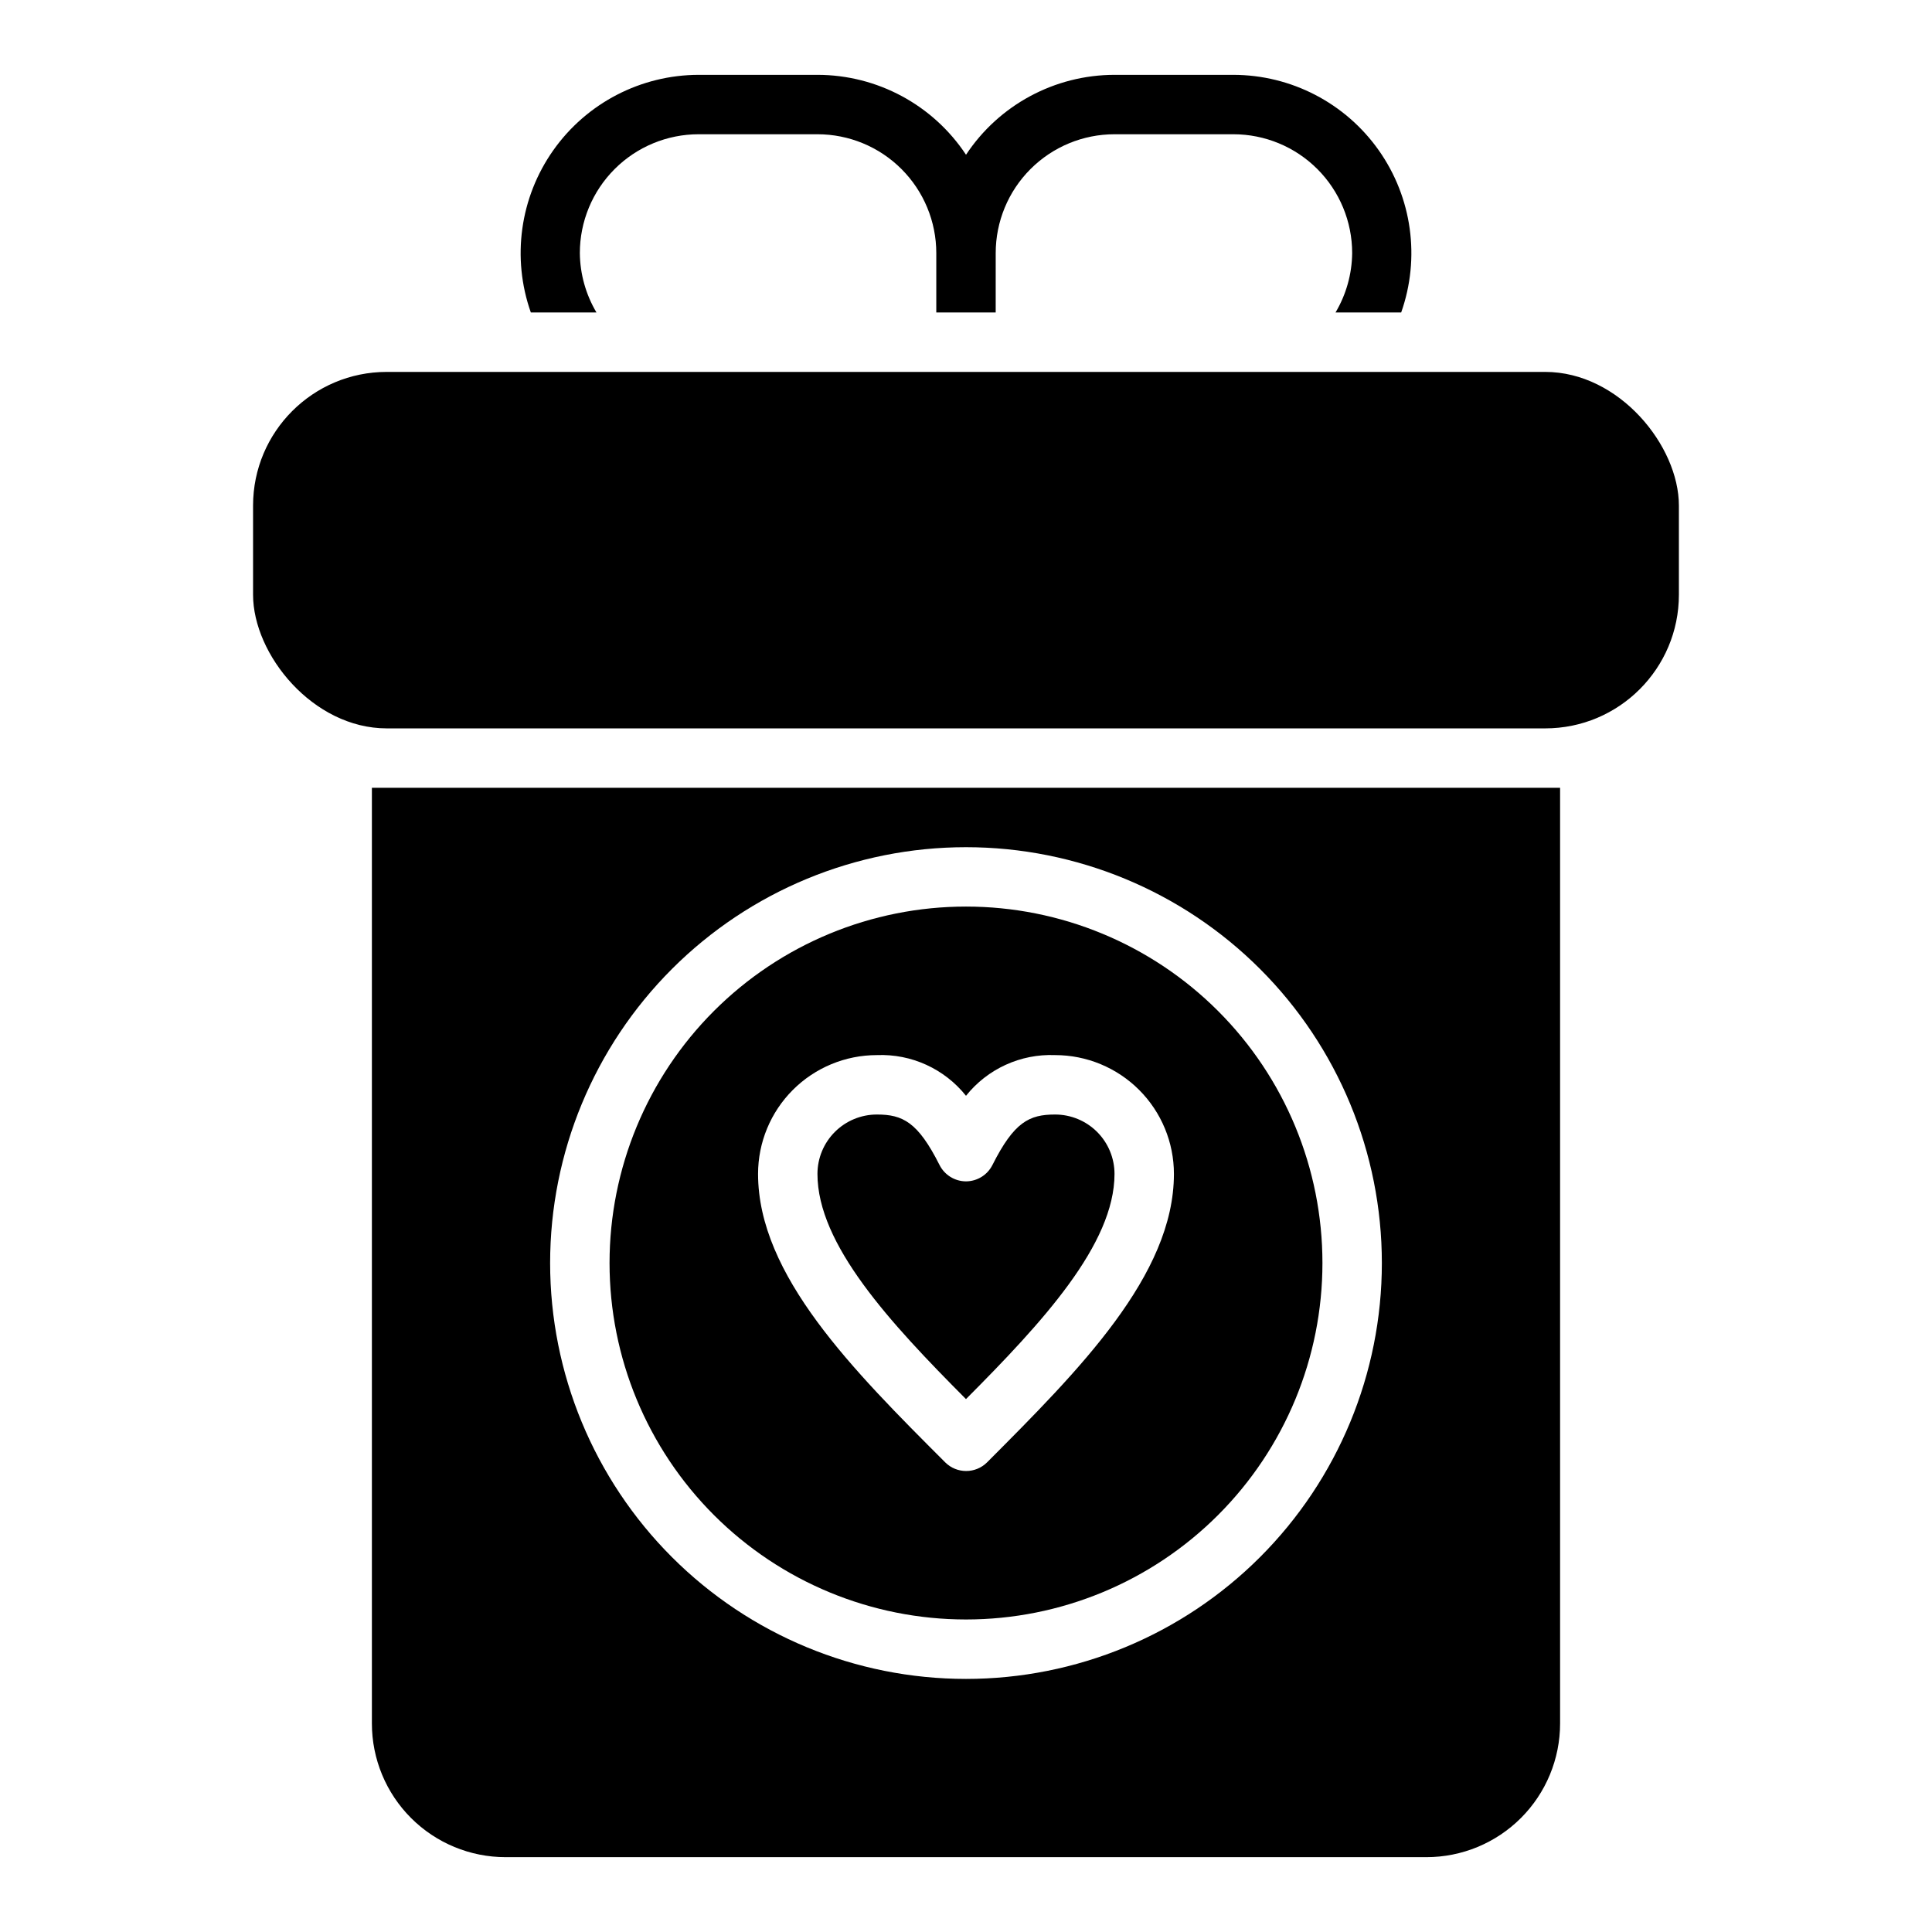
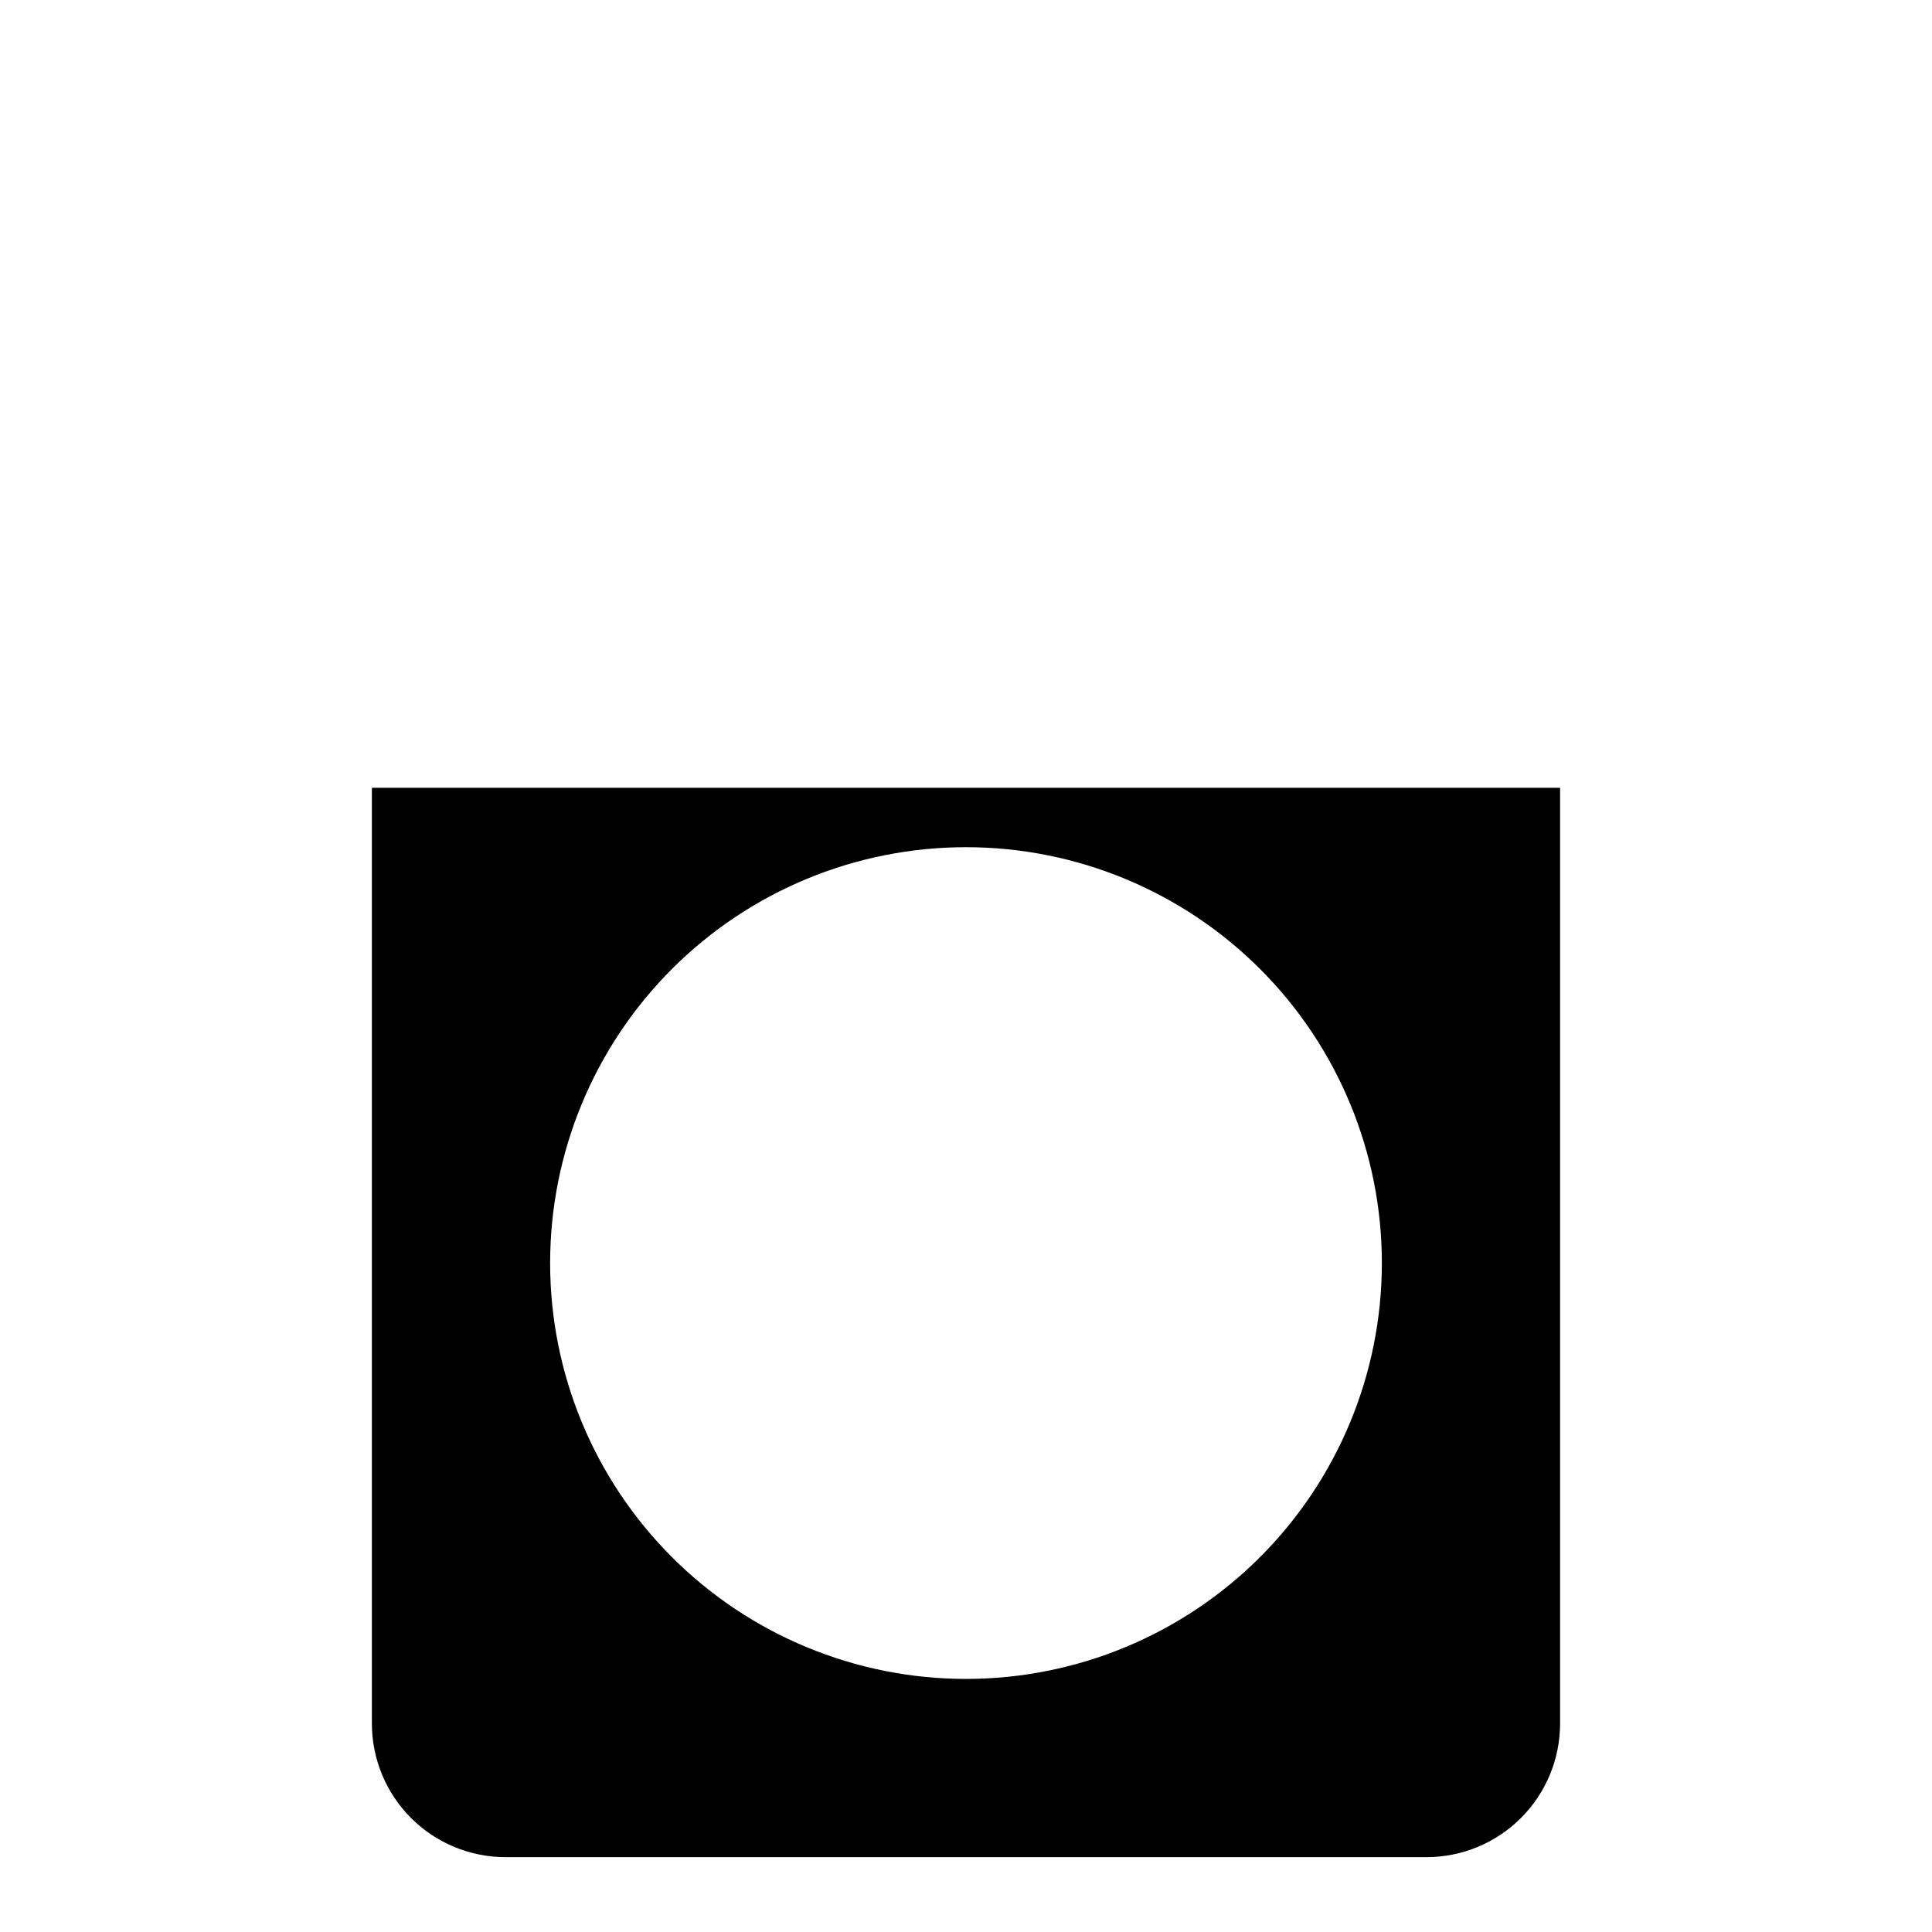
<svg xmlns="http://www.w3.org/2000/svg" fill="#000000" width="800px" height="800px" version="1.1" viewBox="144 144 512 512">
  <g>
-     <path d="m400 384.25c-25.055 0-49.082 9.953-66.797 27.668s-27.668 41.742-27.668 66.797 9.953 49.082 27.668 66.797 41.742 27.668 66.797 27.668c25.051 0 49.078-9.953 66.793-27.668 17.719-17.715 27.668-41.742 27.668-66.797s-9.949-49.082-27.668-66.797c-17.715-17.715-41.742-27.668-66.793-27.668zm5.59 147.29h-0.004c-3.07 3.055-8.027 3.055-11.098 0-24.402-24.402-49.594-49.594-49.594-76.438 0-8.352 3.316-16.359 9.223-22.266 5.906-5.902 13.914-9.223 22.266-9.223 9.141-0.367 17.91 3.637 23.617 10.785 5.703-7.148 14.477-11.152 23.613-10.785 8.352 0 16.363 3.32 22.266 9.223 5.906 5.906 9.223 13.914 9.223 22.266 0 26.844-25.188 52.035-49.516 76.438z" />
-     <path d="m423.61 439.36c-6.848 0-10.863 1.969-16.609 13.383-1.332 2.644-4.043 4.32-7.004 4.328-2.965-0.008-5.672-1.684-7.008-4.328-5.746-11.414-9.762-13.383-16.609-13.383-4.176 0-8.18 1.656-11.133 4.609s-4.613 6.957-4.613 11.133c0 18.656 19.129 39.359 39.359 59.672 20.234-20.312 39.363-41.016 39.363-59.672 0-4.176-1.66-8.18-4.613-11.133s-6.957-4.609-11.133-4.609z" />
    <path d="m246.49 352.77h-3.934v247.97c0 9.395 3.731 18.406 10.375 25.051 6.644 6.641 15.652 10.375 25.047 10.375h244.04c9.395 0 18.406-3.734 25.047-10.375 6.644-6.644 10.375-15.656 10.375-25.051v-247.97zm153.51 236.16c-29.23 0-57.262-11.609-77.93-32.277-20.668-20.668-32.281-48.699-32.281-77.93s11.613-57.262 32.281-77.93c20.668-20.668 48.699-32.277 77.93-32.277 29.227 0 57.258 11.609 77.926 32.277 20.668 20.668 32.281 48.699 32.281 77.93s-11.613 57.262-32.281 77.93c-20.668 20.668-48.699 32.277-77.926 32.277z" />
-     <path d="m302.07 226.81c-2.828-4.766-4.352-10.199-4.406-15.742 0-8.352 3.316-16.359 9.223-22.266 5.902-5.906 13.914-9.223 22.262-9.223h31.488c8.352 0 16.363 3.316 22.266 9.223 5.906 5.906 9.223 13.914 9.223 22.266v15.742h15.742l0.004-15.742c0-8.352 3.316-16.359 9.223-22.266s13.914-9.223 22.266-9.223h31.488c8.352 0 16.359 3.316 22.266 9.223 5.902 5.906 9.223 13.914 9.223 22.266-0.059 5.543-1.578 10.977-4.41 15.742h17.398c5.106-14.445 2.891-30.473-5.949-42.988-8.84-12.52-23.203-19.969-38.527-19.988h-31.488c-15.84 0.012-30.621 7.965-39.359 21.176-8.742-13.211-23.52-21.164-39.363-21.176h-31.488c-15.32 0.02-29.684 7.469-38.523 19.988-8.84 12.516-11.059 28.543-5.953 42.988z" />
-     <path d="m246.49 242.56h307.01c19.562 0 35.426 19.562 35.426 35.426v23.617c0 19.562-15.859 35.426-35.426 35.426h-307.01c-19.562 0-35.426-19.562-35.426-35.426v-23.617c0-19.562 15.859-35.426 35.426-35.426z" />
  </g>
</svg>